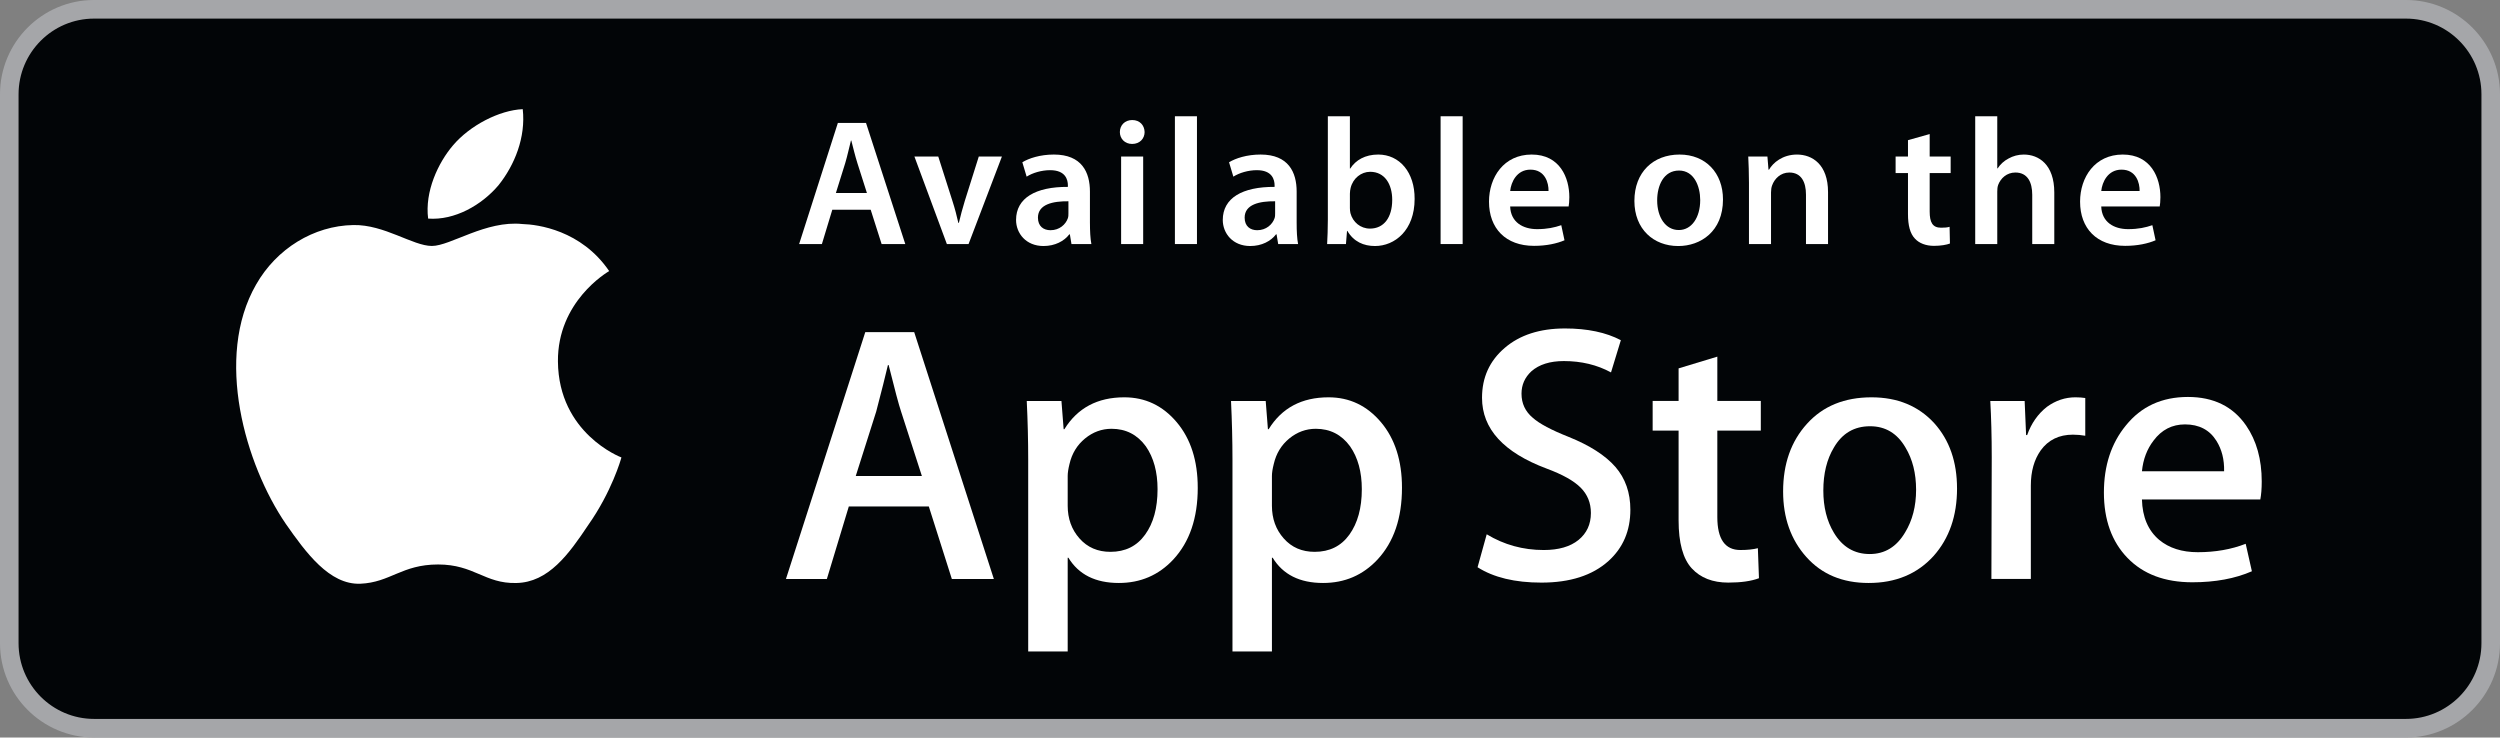
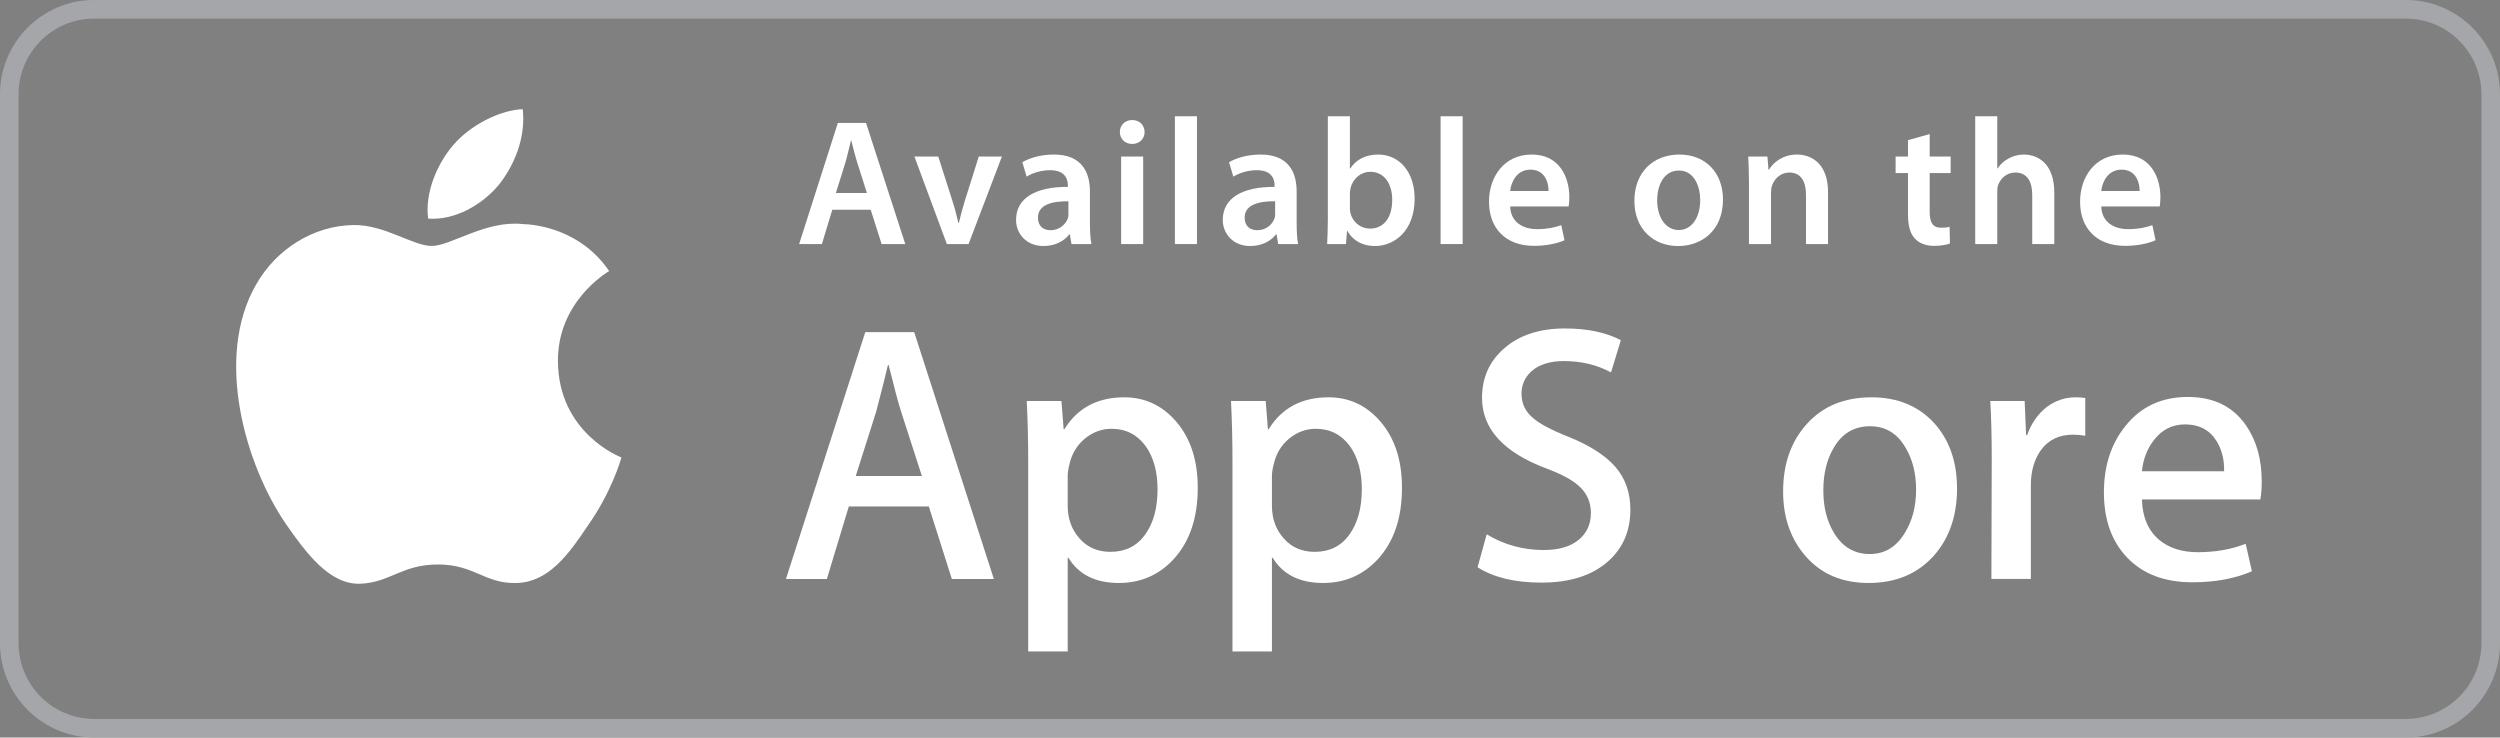
<svg xmlns="http://www.w3.org/2000/svg" id="Layer_1" version="1.1" viewBox="0 0 400 118">
  <rect x="0" y="0" width="400" height="118" fill="#808080" stroke="none" />
  <defs>
    <style>
      .st0 {
        fill: #a5a6a9;
      }

      .st1 {
        fill: #fff;
      }

      .st2 {
        fill: #020507;
      }
    </style>
  </defs>
  <g>
-     <rect class="st2" x="1.484" y="1.488" width="397.032" height="115.024" rx="13.584" ry="13.584" />
    <path class="st0" d="M384.947,118H15.053c-8.3,0-15.053-6.768-15.053-15.087V15.088C0,6.769,6.753,0,15.053,0h369.894c8.3,0,15.053,6.769,15.053,15.088v87.826c0,8.319-6.753,15.087-15.053,15.087ZM15.053,2.976c-6.663,0-12.084,5.433-12.084,12.112v87.826c0,6.678,5.421,12.111,12.084,12.111h369.894c6.663,0,12.084-5.433,12.084-12.111V15.088c0-6.679-5.421-12.112-12.084-12.112H15.053Z" />
  </g>
  <g>
    <path class="st1" d="M133.169,33.556l-1.665,5.493h-3.644l6.198-19.382h4.504l6.284,19.382h-3.787l-1.75-5.493h-6.14ZM138.707,30.882l-1.521-4.774c-.372-1.179-.688-2.502-.976-3.623h-.058c-.286,1.122-.573,2.473-.918,3.623l-1.492,4.774h4.964Z" />
    <path class="st1" d="M150.121,25.044l2.266,7.104c.402,1.236.689,2.358.947,3.508h.086c.258-1.15.573-2.243.947-3.508l2.238-7.104h3.701l-5.337,14.005h-3.471l-5.193-14.005h3.816Z" />
    <path class="st1" d="M174.391,35.684c0,1.265.058,2.502.23,3.364h-3.185l-.258-1.553h-.086c-.832,1.092-2.296,1.869-4.132,1.869-2.812,0-4.39-2.042-4.39-4.17,0-3.508,3.128-5.32,8.292-5.291v-.23c0-.92-.373-2.444-2.841-2.444-1.377,0-2.812.431-3.759,1.036l-.688-2.301c1.033-.632,2.841-1.236,5.049-1.236,4.477,0,5.767,2.846,5.767,5.924v5.033ZM170.948,32.204c-2.496-.029-4.878.489-4.878,2.618,0,1.38.889,2.012,2.009,2.012,1.434,0,2.438-.92,2.783-1.927.086-.258.086-.517.086-.776v-1.927Z" />
    <path class="st1" d="M181.129,23.03c-1.177,0-1.951-.863-1.951-1.898,0-1.092.803-1.926,1.98-1.926,1.205,0,1.951.834,1.98,1.926,0,1.035-.775,1.898-1.98,1.898h-.029ZM179.379,39.049v-14.005h3.529v14.005h-3.529Z" />
    <path class="st1" d="M187.985,18.602h3.529v20.446h-3.529v-20.446Z" />
    <path class="st1" d="M207.465,35.684c0,1.265.057,2.502.228,3.364h-3.184l-.258-1.553h-.086c-.831,1.092-2.294,1.869-4.131,1.869-2.812,0-4.39-2.042-4.39-4.17,0-3.508,3.128-5.32,8.291-5.291v-.23c0-.92-.372-2.444-2.84-2.444-1.377,0-2.812.431-3.759,1.036l-.689-2.301c1.033-.632,2.841-1.236,5.05-1.236,4.475,0,5.767,2.846,5.767,5.924v5.033ZM204.02,32.204c-2.495-.029-4.877.489-4.877,2.618,0,1.38.889,2.012,2.009,2.012,1.434,0,2.44-.92,2.782-1.927.086-.258.086-.517.086-.776v-1.927Z" />
    <path class="st1" d="M212.454,18.602h3.529v8.368h.057c.862-1.351,2.382-2.243,4.477-2.243,3.414,0,5.852,2.846,5.823,7.103,0,5.032-3.185,7.534-6.34,7.534-1.808,0-3.414-.691-4.419-2.416h-.057l-.172,2.1h-3.012c.057-.949.115-2.502.115-3.911v-16.535ZM215.983,33.268c0,.288.029.576.086.834.373,1.438,1.607,2.474,3.127,2.474,2.21,0,3.558-1.754,3.558-4.601,0-2.474-1.176-4.486-3.529-4.486-1.434,0-2.754,1.034-3.127,2.588-.058.258-.115.575-.115.92v2.271Z" />
    <path class="st1" d="M230.495,18.602h3.529v20.446h-3.529v-20.446Z" />
    <path class="st1" d="M241.626,33.039c.086,2.53,2.064,3.623,4.303,3.623,1.635,0,2.784-.259,3.874-.633l.517,2.416c-1.205.517-2.87.891-4.877.891-4.534,0-7.203-2.789-7.203-7.075,0-3.881,2.353-7.534,6.83-7.534,4.532,0,6.024,3.738,6.024,6.815,0,.661-.058,1.179-.113,1.496h-9.354ZM247.765,30.565c.029-1.294-.544-3.422-2.897-3.422-2.181,0-3.098,1.984-3.242,3.422h6.139Z" />
    <path class="st1" d="M268.505,39.365c-3.931,0-7.002-2.703-7.002-7.218,0-4.602,3.014-7.419,7.232-7.419,4.159,0,6.943,2.932,6.943,7.189,0,5.147-3.615,7.448-7.144,7.448h-.029ZM268.62,36.805c2.007,0,3.414-1.955,3.414-4.802,0-2.186-.976-4.716-3.385-4.716-2.497,0-3.502,2.444-3.502,4.774,0,2.703,1.35,4.744,3.445,4.744h.029Z" />
    <path class="st1" d="M279.834,29.214c0-1.611-.058-2.962-.115-4.17h3.069l.172,2.1h.086c.632-1.093,2.152-2.415,4.477-2.415,2.438,0,4.963,1.581,4.963,6.01v8.311h-3.529v-7.908c0-2.013-.747-3.538-2.669-3.538-1.405,0-2.38,1.007-2.753,2.071-.115.288-.172.719-.172,1.122v8.253h-3.529v-9.835Z" />
    <path class="st1" d="M308.748,21.449v3.595h3.357v2.646h-3.357v6.155c0,1.725.46,2.588,1.808,2.588.63,0,.975-.029,1.377-.144l.057,2.674c-.517.202-1.463.374-2.554.374-1.319,0-2.38-.432-3.041-1.15-.775-.805-1.118-2.099-1.118-3.94v-6.557h-1.98v-2.646h1.98v-2.617l3.472-.978Z" />
    <path class="st1" d="M316.034,18.602h3.529v8.34h.057c.431-.661,1.032-1.208,1.75-1.581.718-.403,1.549-.632,2.44-.632,2.38,0,4.877,1.581,4.877,6.067v8.253h-3.529v-7.879c0-2.013-.747-3.567-2.698-3.567-1.377,0-2.351.92-2.753,1.984-.115.317-.144.691-.144,1.064v8.397h-3.529v-20.446Z" />
    <path class="st1" d="M336.199,33.039c.086,2.53,2.064,3.623,4.303,3.623,1.635,0,2.784-.259,3.874-.633l.517,2.416c-1.204.517-2.87.891-4.877.891-4.534,0-7.203-2.789-7.203-7.075,0-3.881,2.353-7.534,6.83-7.534,4.532,0,6.024,3.738,6.024,6.815,0,.661-.057,1.179-.113,1.496h-9.354ZM342.338,30.565c.029-1.294-.544-3.422-2.897-3.422-2.181,0-3.098,1.984-3.242,3.422h6.139Z" />
  </g>
  <g>
    <g>
      <path class="st1" d="M89.269,57.848c-.089-9.591,7.837-14.26,8.199-14.476-4.485-6.563-11.445-7.456-13.888-7.527-5.84-.614-11.508,3.509-14.478,3.509-3.035,0-7.627-3.446-12.559-3.347-6.357.103-12.304,3.79-15.562,9.514-6.727,11.677-1.71,28.835,4.735,38.278,3.227,4.62,6.995,9.783,11.928,9.599,4.824-.201,6.625-3.081,12.451-3.081,5.774,0,7.466,3.081,12.497,2.965,5.179-.085,8.437-4.644,11.548-9.309,3.732-5.297,5.227-10.514,5.286-10.784-.122-.04-10.058-3.839-10.156-15.341" />
      <path class="st1" d="M79.763,29.637c2.595-3.252,4.376-7.681,3.875-12.171-3.755.167-8.45,2.602-11.154,5.787-2.395,2.804-4.538,7.402-3.983,11.722,4.225.314,8.553-2.136,11.262-5.338" />
    </g>
    <g>
      <path class="st1" d="M159.015,92.636h-6.721l-3.685-11.605h-12.798l-3.512,11.605h-6.546l12.691-39.494h7.828l12.744,39.494ZM147.502,76.164l-3.328-10.313c-.357-1.051-1.018-3.533-1.99-7.437h-.117c-.391,1.682-1.017,4.159-1.874,7.437l-3.274,10.313h10.584Z" />
      <path class="st1" d="M191.64,78.043c0,4.844-1.304,8.672-3.918,11.486-2.339,2.5-5.244,3.747-8.708,3.747-3.743,0-6.434-1.351-8.072-4.043h-.111v14.999h-6.319v-30.702c0-3.045-.076-6.166-.232-9.374h5.551l.352,4.513h.12c2.102-3.4,5.302-5.099,9.586-5.099,3.346,0,6.149,1.329,8.389,3.986,2.24,2.661,3.36,6.154,3.36,10.486M185.209,78.275c0-2.772-.625-5.057-1.87-6.856-1.366-1.873-3.199-2.813-5.493-2.813-1.562,0-2.981.523-4.239,1.552-1.268,1.043-2.097,2.397-2.486,4.079-.196.783-.29,1.423-.29,1.928v4.75c0,2.071.63,3.819,1.893,5.241,1.272,1.432,2.918,2.138,4.943,2.138,2.379,0,4.231-.912,5.551-2.751,1.33-1.839,1.99-4.258,1.99-7.268" />
      <path class="st1" d="M224.317,78.043c0,4.844-1.302,8.672-3.918,11.486-2.338,2.5-5.238,3.747-8.71,3.747-3.74,0-6.426-1.351-8.064-4.043h-.116v14.999h-6.314v-30.702c0-3.045-.081-6.166-.232-9.374h5.55l.353,4.513h.121c2.096-3.4,5.291-5.099,9.583-5.099,3.348,0,6.146,1.329,8.39,3.986,2.24,2.661,3.356,6.154,3.356,10.486M217.891,78.275c0-2.772-.625-5.057-1.875-6.856-1.365-1.873-3.195-2.813-5.493-2.813-1.562,0-2.977.523-4.239,1.552-1.266,1.043-2.093,2.397-2.481,4.079-.201.783-.295,1.423-.295,1.928v4.75c0,2.071.629,3.819,1.896,5.241,1.268,1.432,2.91,2.138,4.945,2.138,2.374,0,4.23-.912,5.551-2.751,1.32-1.839,1.99-4.258,1.99-7.268" />
      <path class="st1" d="M260.859,81.558c0,3.359-1.161,6.091-3.503,8.203-2.566,2.308-6.141,3.456-10.729,3.456-4.238,0-7.642-.819-10.217-2.458l1.464-5.273c2.775,1.68,5.814,2.517,9.129,2.517,2.379,0,4.23-.536,5.559-1.609,1.322-1.078,1.983-2.518,1.983-4.316,0-1.601-.545-2.956-1.634-4.049-1.089-1.099-2.91-2.114-5.444-3.054-6.899-2.584-10.343-6.359-10.343-11.327,0-3.248,1.204-5.909,3.624-7.979,2.414-2.076,5.63-3.117,9.647-3.117,3.587,0,6.568.63,8.942,1.877l-1.575,5.157c-2.223-1.208-4.734-1.816-7.545-1.816-2.222,0-3.954.545-5.199,1.641-1.047.975-1.576,2.17-1.576,3.574,0,1.56.599,2.853,1.808,3.864,1.048.939,2.959,1.954,5.73,3.051,3.391,1.368,5.881,2.969,7.483,4.802,1.596,1.839,2.396,4.124,2.396,6.856" />
-       <path class="st1" d="M281.729,68.901h-6.957v13.829c0,3.516,1.227,5.272,3.686,5.272,1.123,0,2.06-.098,2.801-.291l.174,4.804c-1.239.469-2.881.701-4.907.701-2.496,0-4.445-.76-5.846-2.28-1.402-1.525-2.105-4.088-2.105-7.679v-14.357h-4.151v-4.749h4.151v-5.211l6.198-1.878v7.089h6.957v4.749Z" />
      <path class="st1" d="M313.126,78.16c0,4.377-1.245,7.969-3.74,10.783-2.616,2.893-6.086,4.333-10.406,4.333-4.176,0-7.492-1.386-9.969-4.16-2.476-2.772-3.713-6.269-3.713-10.482,0-4.42,1.273-8.032,3.829-10.84,2.548-2.818,5.989-4.223,10.316-4.223,4.168,0,7.524,1.387,10.057,4.16,2.42,2.701,3.625,6.171,3.625,10.429M306.575,78.364c0-2.625-.563-4.874-1.697-6.756-1.32-2.272-3.212-3.409-5.666-3.409-2.54,0-4.467,1.137-5.789,3.409-1.133,1.882-1.69,4.172-1.69,6.879,0,2.625.557,4.874,1.69,6.753,1.361,2.271,3.271,3.407,5.735,3.407,2.409,0,4.302-1.153,5.663-3.466,1.169-1.919,1.754-4.191,1.754-6.817" />
      <path class="st1" d="M333.643,69.72c-.624-.111-1.284-.174-1.985-.174-2.217,0-3.94.845-5.149,2.522-1.048,1.485-1.575,3.36-1.575,5.622v14.942h-6.31l.054-19.508c0-3.283-.081-6.271-.231-8.968h5.497l.232,5.452h.17c.665-1.874,1.722-3.381,3.159-4.512,1.401-1.015,2.927-1.526,4.565-1.526.58,0,1.111.04,1.574.113v6.037Z" />
      <path class="st1" d="M361.876,77.046c0,1.137-.076,2.088-.227,2.872h-18.938c.071,2.812.991,4.963,2.744,6.449,1.593,1.328,3.663,1.985,6.199,1.985,2.797,0,5.354-.447,7.657-1.345l.991,4.396c-2.686,1.172-5.863,1.762-9.532,1.762-4.4,0-7.863-1.302-10.375-3.901-2.508-2.594-3.77-6.086-3.77-10.46,0-4.293,1.168-7.871,3.512-10.725,2.45-3.046,5.765-4.566,9.933-4.566,4.092,0,7.198,1.52,9.305,4.566,1.668,2.424,2.502,5.411,2.502,8.967M355.856,75.404c.045-1.87-.366-3.493-1.223-4.862-1.093-1.758-2.776-2.638-5.034-2.638-2.061,0-3.739.863-5.024,2.58-1.053,1.369-1.678,3.005-1.865,4.919h13.146Z" />
    </g>
  </g>
</svg>